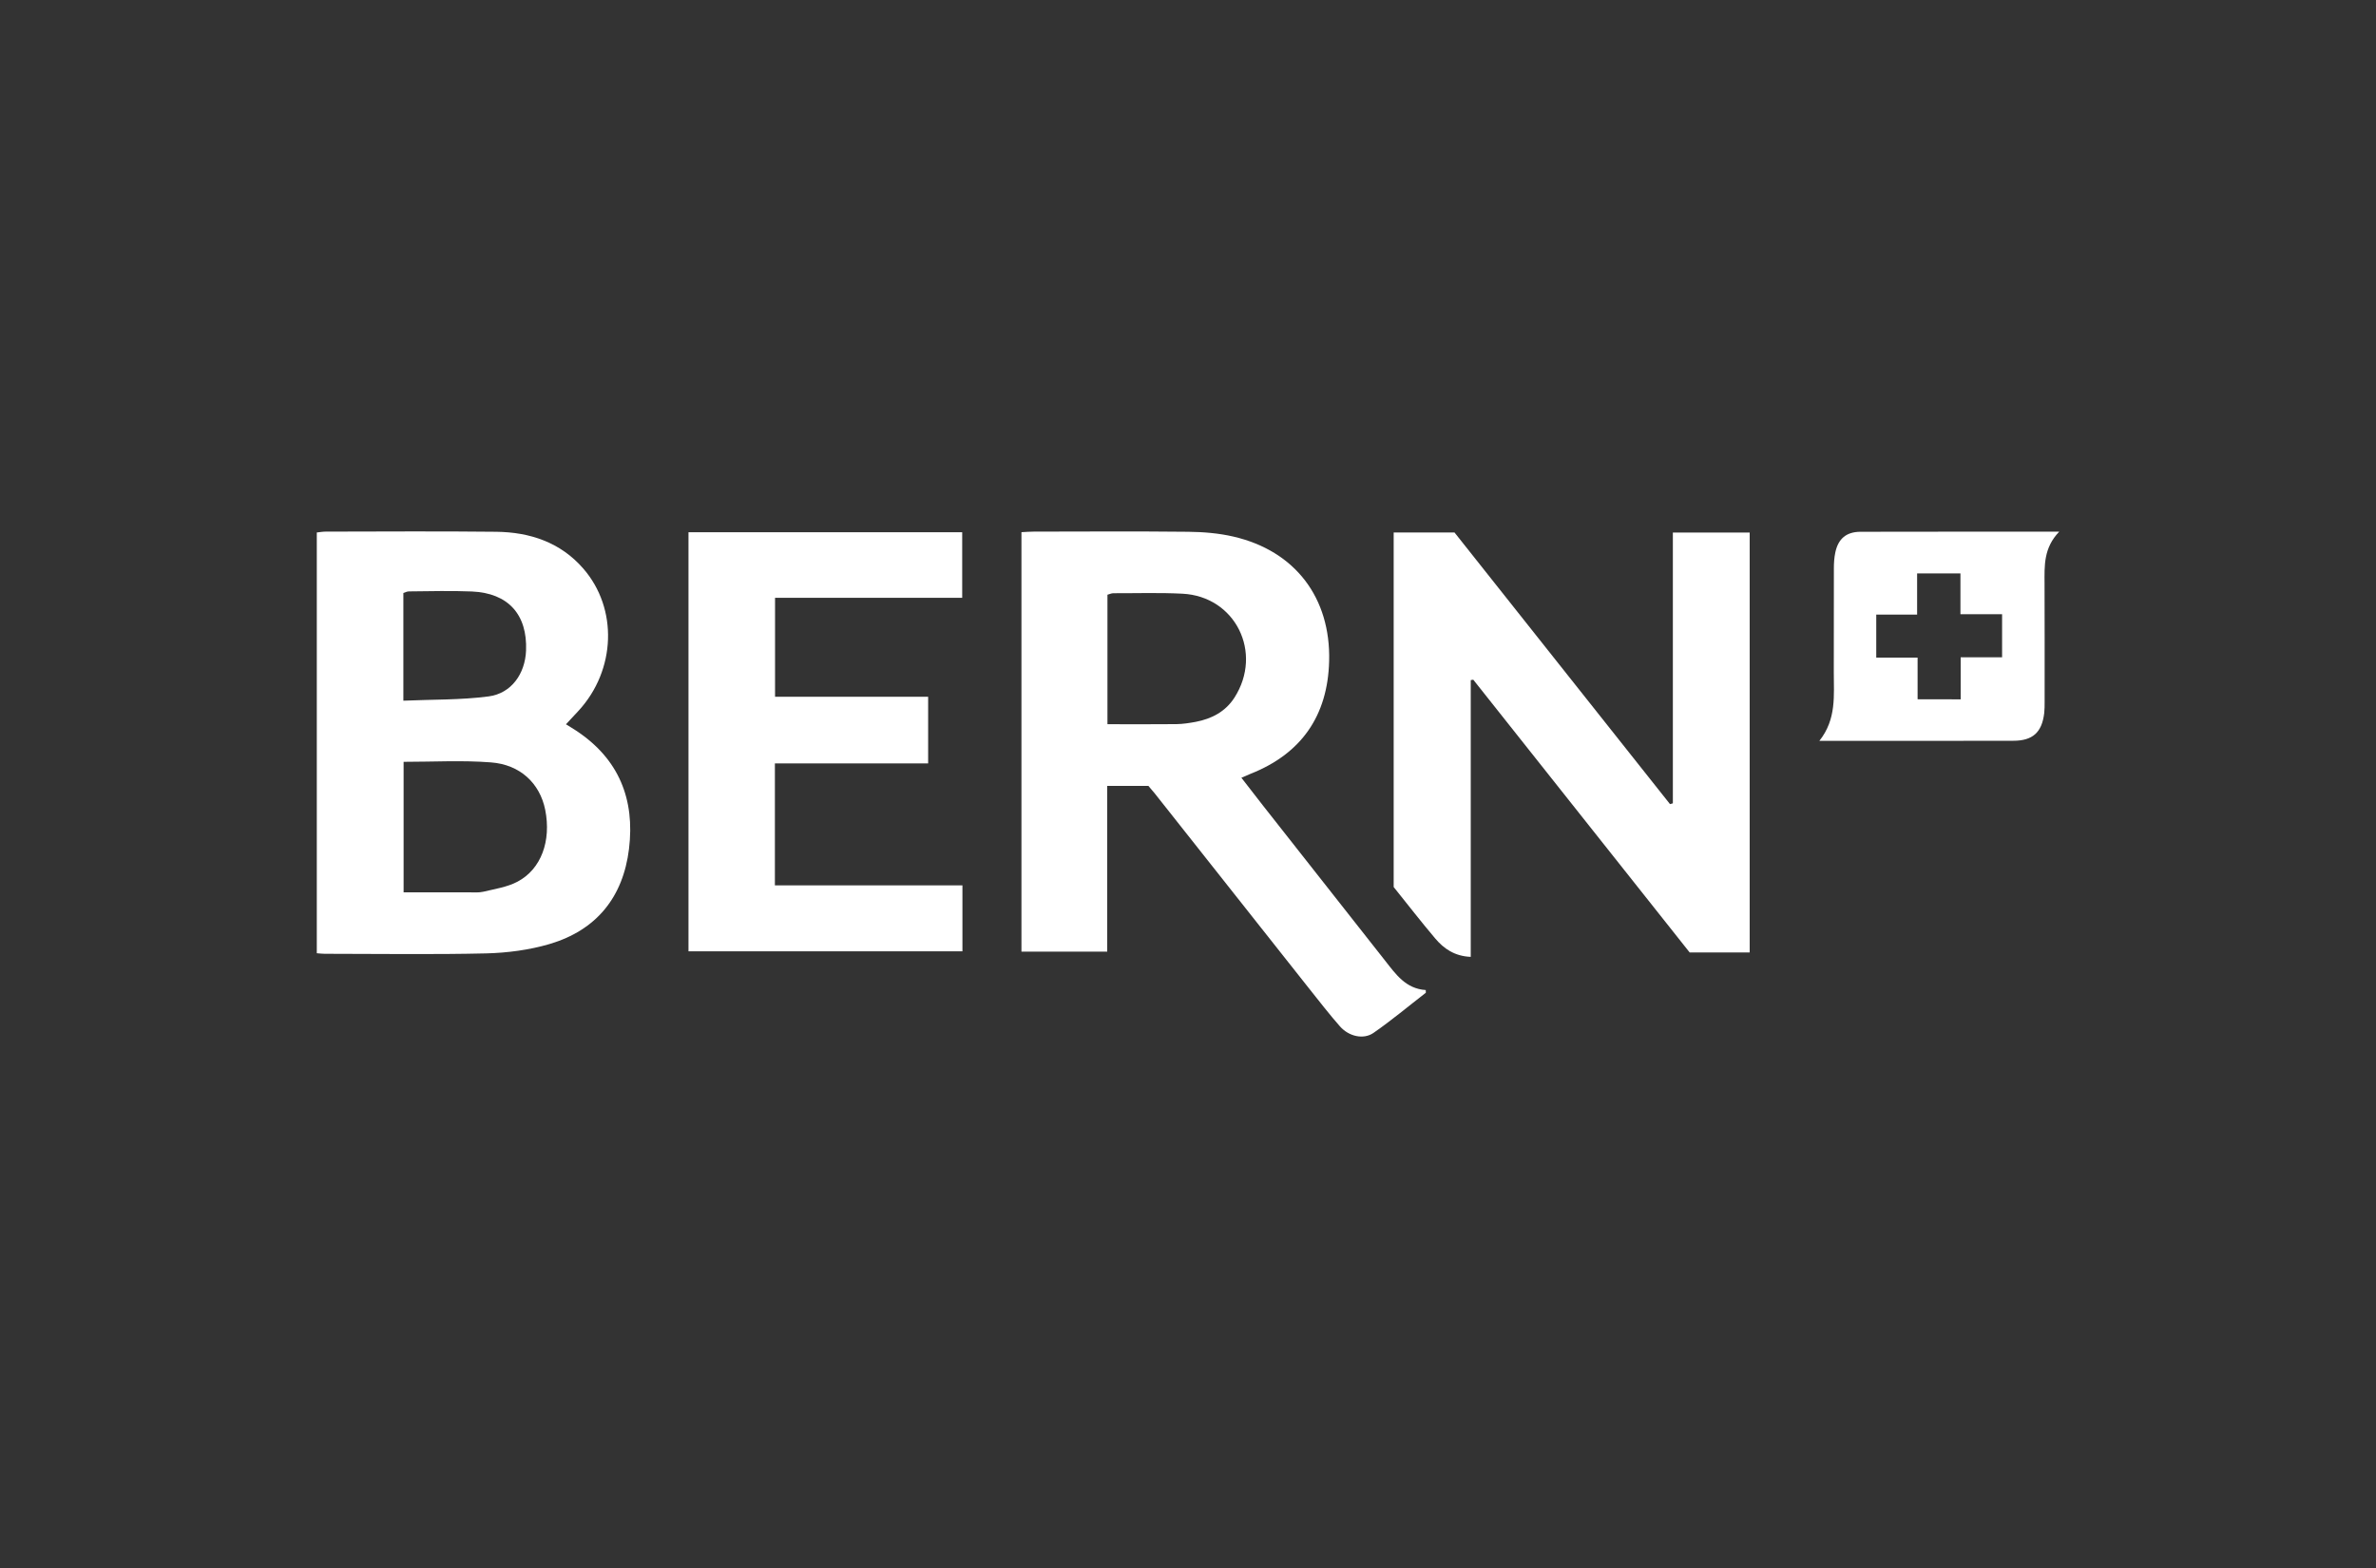
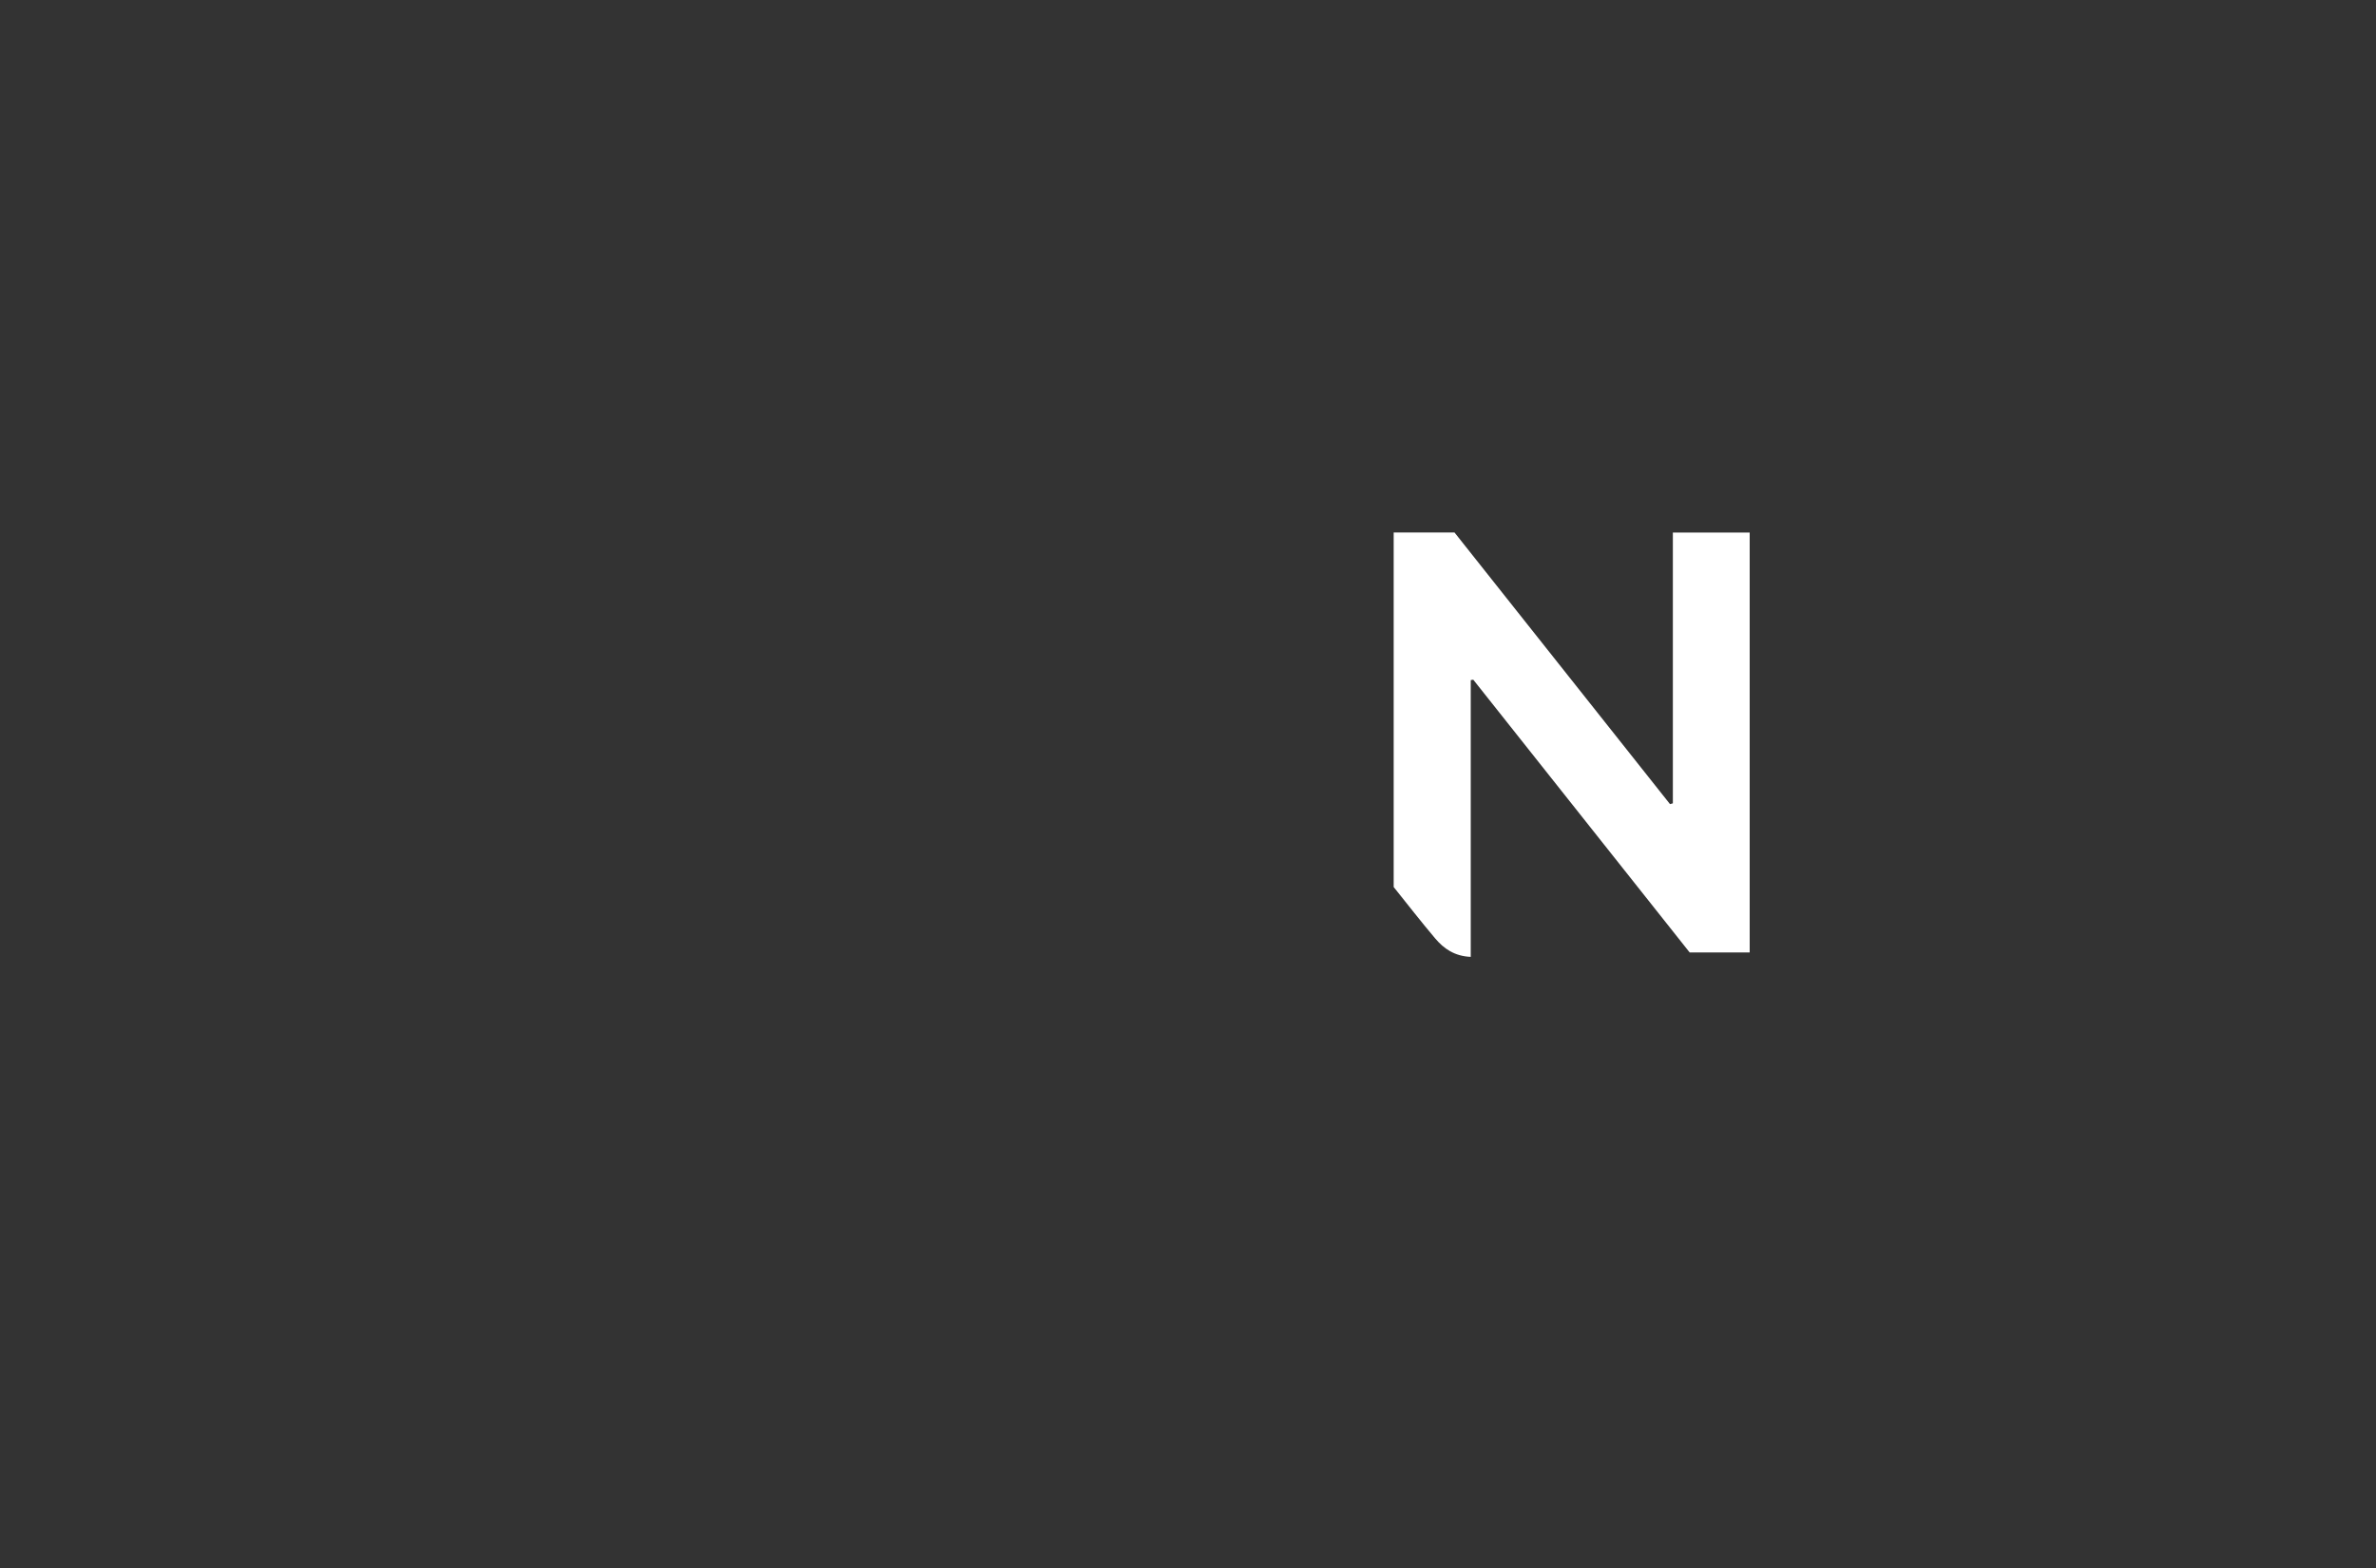
<svg xmlns="http://www.w3.org/2000/svg" version="1.1" id="Ebene_7" x="0px" y="0px" viewBox="0 0 300 198" style="enable-background:new 0 0 300 198;" xml:space="preserve" width="200" height="132">
  <rect x="0" y="0" width="300" height="198" fill="#333333" stroke="none" />
  <style type="text/css">
	.st0{fill:#FFFFFF;}
</style>
  <g>
-     <path class="st0" d="M180.03,125.36c-2.2,1.7-4.33,3.49-6.61,5.07c-1.27,0.88-3.12,0.44-4.23-0.82c-1.34-1.52-2.58-3.13-3.84-4.71   c-6.52-8.23-13.03-16.47-19.54-24.7c-0.26-0.32-0.53-0.63-0.81-0.96c-1.68,0-3.33,0-5.2,0c0,6.98,0,13.91,0,20.93   c-3.72,0-7.22,0-10.83,0c0-17.68,0-35.27,0-52.97c0.56-0.03,1.07-0.07,1.57-0.07c6.5-0.01,13-0.05,19.49,0.02   c1.91,0.02,3.86,0.18,5.71,0.61c7.79,1.8,12.29,7.73,12.08,15.73c-0.18,6.92-3.53,11.7-9.94,14.23c-0.33,0.13-0.65,0.28-1.14,0.49   c0.95,1.22,1.82,2.36,2.71,3.49c5.14,6.54,10.28,13.07,15.43,19.6c1.35,1.71,2.6,3.55,5.14,3.72   C180.03,125.14,180.03,125.25,180.03,125.36z M139.83,91.45c3,0,5.85,0.02,8.69-0.01c0.83-0.01,1.66-0.14,2.47-0.29   c2.01-0.39,3.73-1.28,4.87-3.05c3.65-5.69,0.12-12.8-6.57-13.13c-2.9-0.15-5.81-0.05-8.72-0.06c-0.24,0-0.47,0.12-0.74,0.19   C139.83,80.51,139.83,85.84,139.83,91.45z" />
-     <path class="st0" d="M71.46,91.46c0.45,0.28,0.89,0.54,1.31,0.82c5.38,3.56,7.41,8.66,6.65,14.91   c-0.75,6.12-4.12,10.27-10.04,12.02c-2.56,0.75-5.3,1.11-7.97,1.18c-6.8,0.16-13.61,0.05-20.42,0.05c-0.3,0-0.61-0.04-0.99-0.07   c0-17.72,0-35.36,0-53.13c0.36-0.04,0.75-0.11,1.14-0.11c7.17-0.01,14.34-0.06,21.51,0.02c4.26,0.05,8.12,1.33,11,4.65   c4.4,5.06,4.11,12.82-0.59,17.94C72.57,90.27,72.07,90.8,71.46,91.46z M50.96,96.2c0,5.55,0,10.97,0,16.48c2.82,0,5.52,0,8.22,0   c0.62,0,1.27,0.06,1.86-0.08c1.45-0.35,3-0.58,4.29-1.26c3.01-1.58,4.29-5.17,3.51-9.08c-0.67-3.32-3.14-5.72-6.88-5.99   C58.36,95.99,54.71,96.2,50.96,96.2z M50.93,88.48c3.66-0.16,7.25-0.08,10.76-0.54c2.88-0.38,4.61-2.86,4.73-5.78   c0.18-4.55-2.24-7.27-6.84-7.47c-2.64-0.11-5.3-0.03-7.95-0.01c-0.24,0-0.48,0.13-0.7,0.2C50.93,79.34,50.93,83.74,50.93,88.48z" />
    <path class="st0" d="M211.22,101.44c0-11.36,0-22.72,0-34.19c3.28,0,6.43,0,9.7,0c0,17.61,0,35.26,0,53.02c-2.49,0-4.96,0-7.58,0   c-9.05-11.41-18.18-22.92-27.32-34.44c-0.11,0.02-0.21,0.03-0.32,0.05c0,11.62,0,23.24,0,34.95c-2.06-0.09-3.41-1.05-4.49-2.33   c-1.81-2.14-3.53-4.36-5.24-6.49c0-14.96,0-29.82,0-44.77c2.54,0,5.01,0,7.68,0c9.01,11.36,18.11,22.83,27.21,34.3   C210.97,101.5,211.09,101.47,211.22,101.44z" />
-     <path class="st0" d="M117.19,87.98c0,2.93,0,5.57,0,8.42c-6.44,0-12.85,0-19.35,0c0,5.22,0,10.23,0,15.4c7.93,0,15.76,0,23.68,0   c0,2.83,0,5.51,0,8.33c-11.51,0-23,0-34.59,0c0-17.63,0-35.23,0-52.92c11.5,0,22.97,0,34.56,0c0,2.7,0,5.42,0,8.28   c-7.84,0-15.67,0-23.63,0c0,4.2,0,8.26,0,12.49C104.33,87.98,110.69,87.98,117.19,87.98z" />
-     <path class="st0" d="M260,67.14c-1.98,2.05-1.86,4.3-1.85,6.54c0.02,4.99,0.01,9.98,0.01,14.96c0,0.47,0,0.94-0.05,1.4   c-0.29,2.44-1.45,3.5-3.91,3.5c-6.81,0.02-13.61,0.01-20.42,0.01c-1.23,0-2.47,0-4.06,0c2.19-2.76,1.81-5.76,1.82-8.68   c0.01-4.36,0-8.73,0.01-13.09c0-0.67,0.04-1.35,0.18-2.01c0.36-1.73,1.38-2.61,3.17-2.62C243.1,67.13,251.31,67.14,260,67.14z    M247.56,88.31c0-1.83,0-3.47,0-5.31c1.86,0,3.54,0,5.23,0c0-1.89,0-3.57,0-5.44c-1.76,0-3.4,0-5.26,0c0-1.82,0-3.46,0-5.15   c-1.91,0-3.59,0-5.47,0c0,1.74,0,3.37,0,5.2c-1.82,0-3.46,0-5.16,0c0,1.89,0,3.58,0,5.43c1.74,0,3.38,0,5.22,0   c0,1.85,0,3.53,0,5.26C243.99,88.31,245.63,88.31,247.56,88.31z" />
  </g>
</svg>